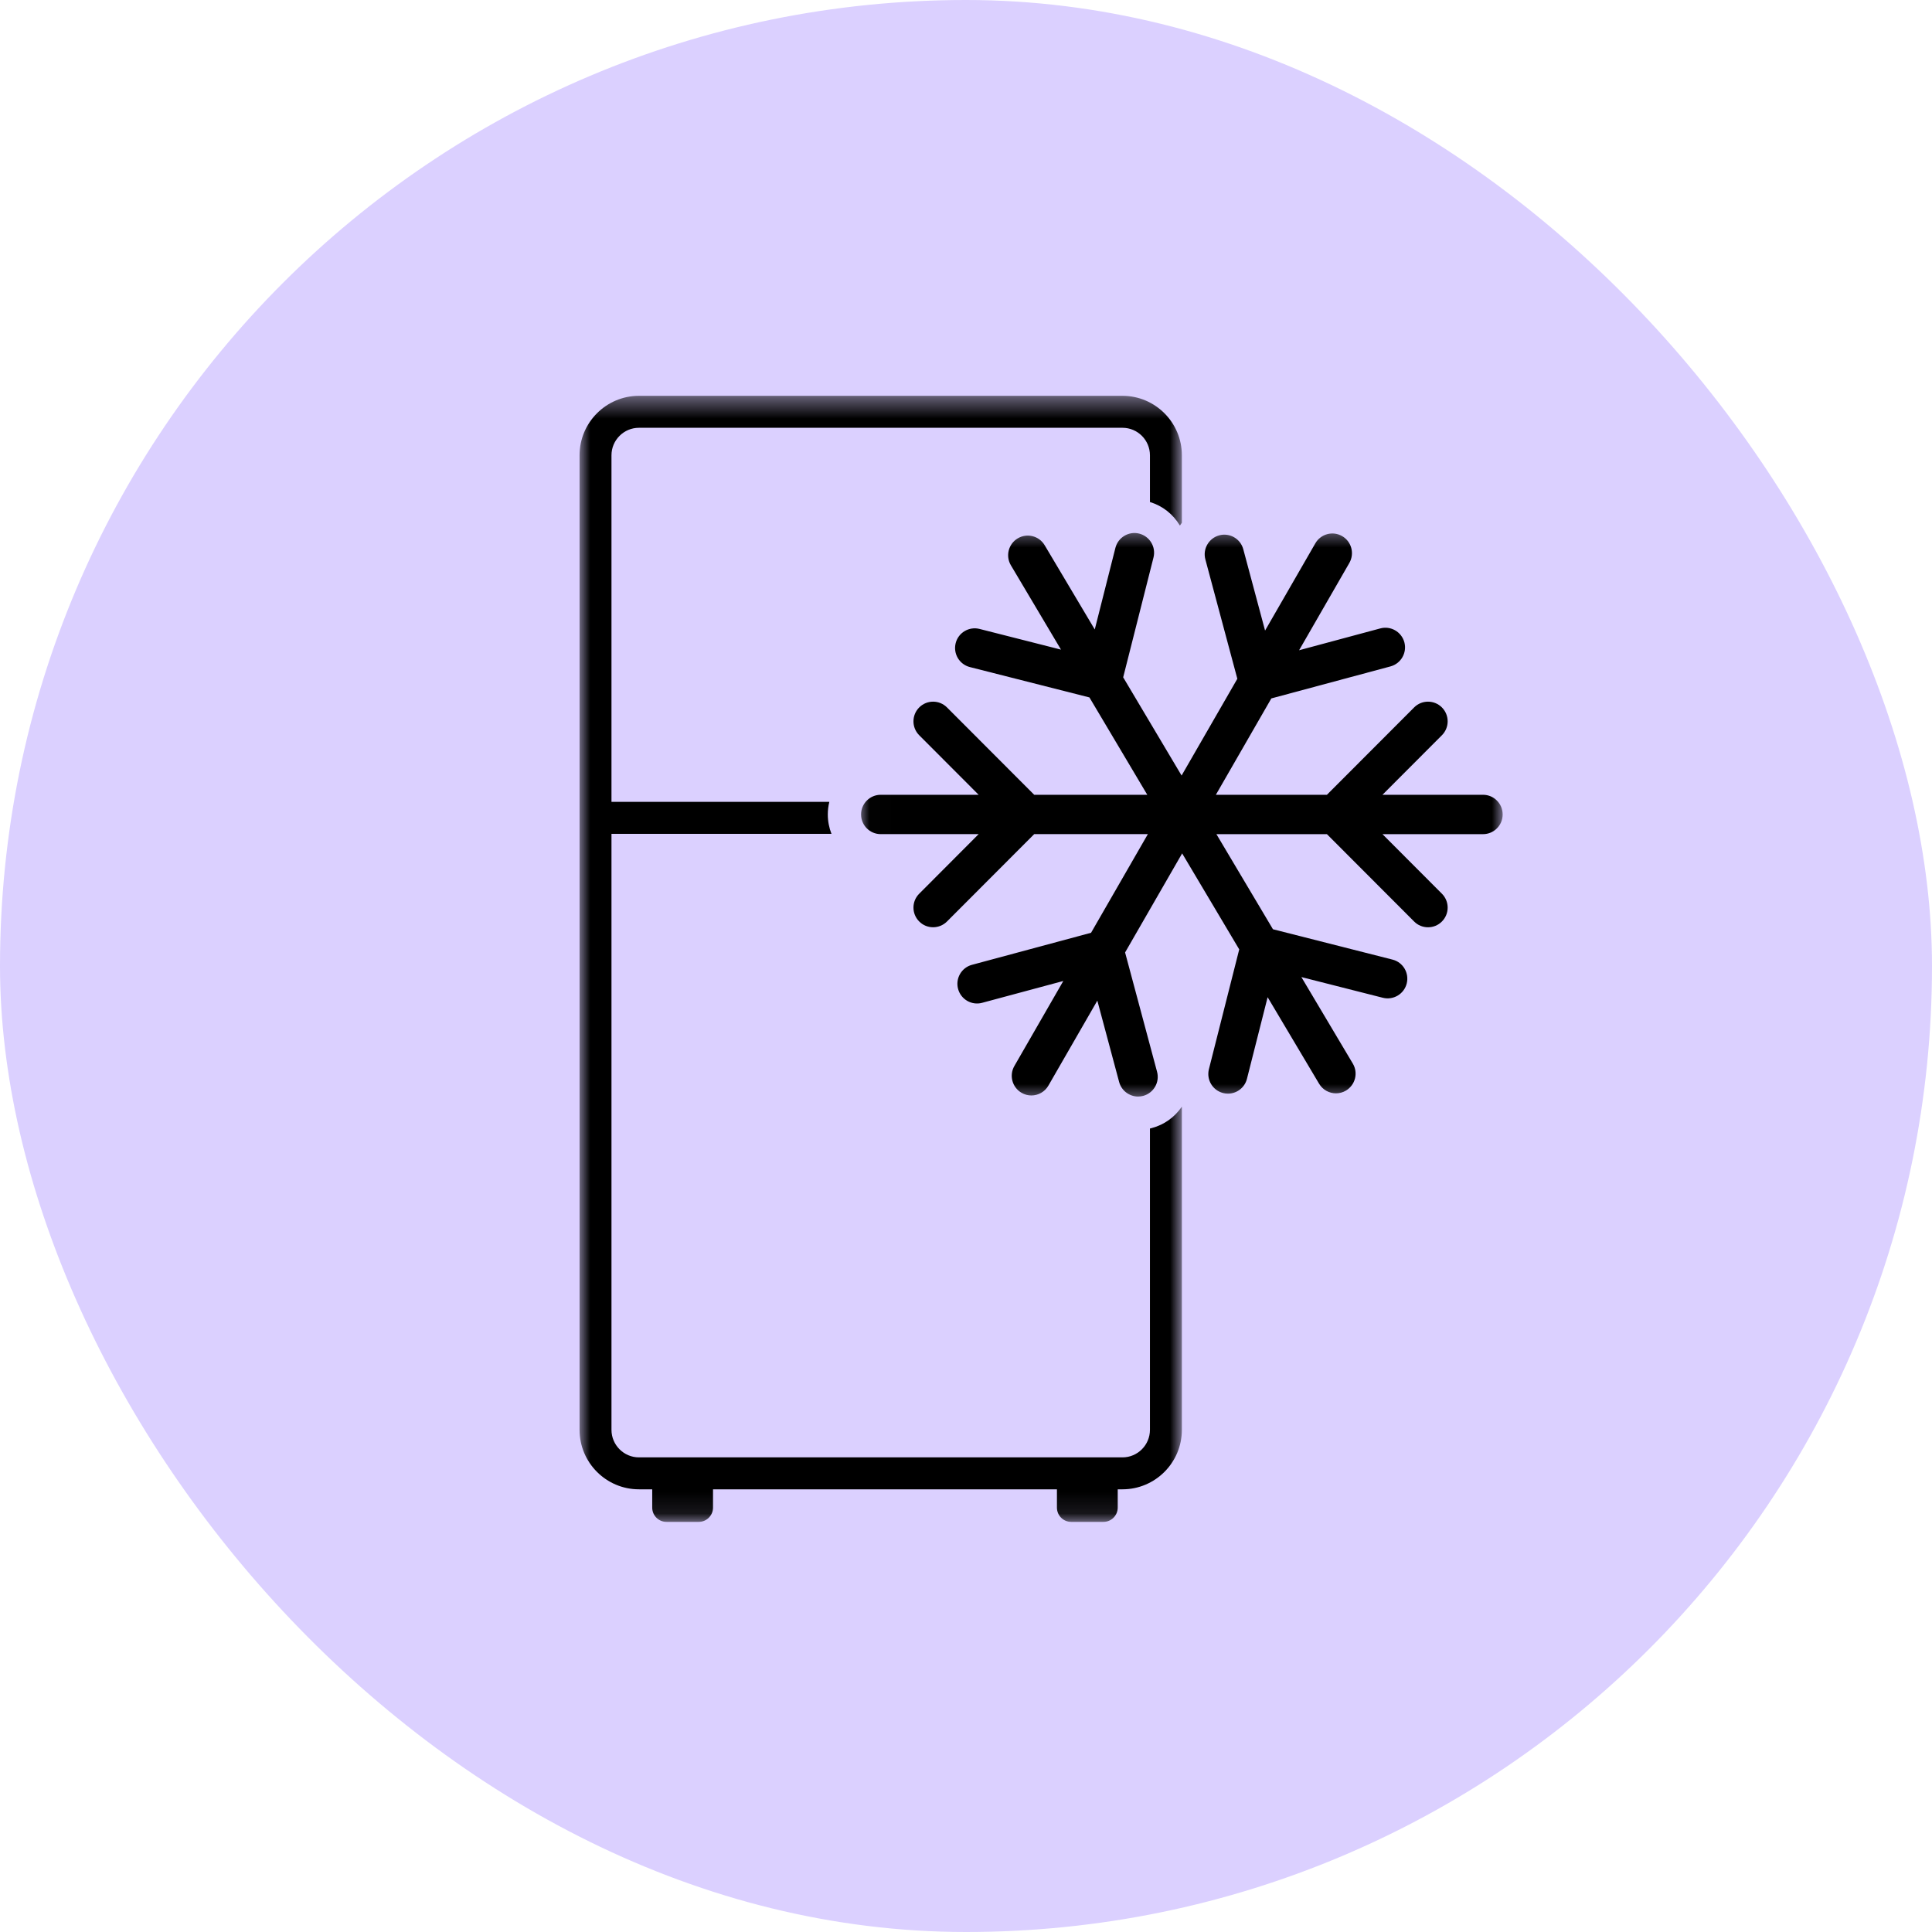
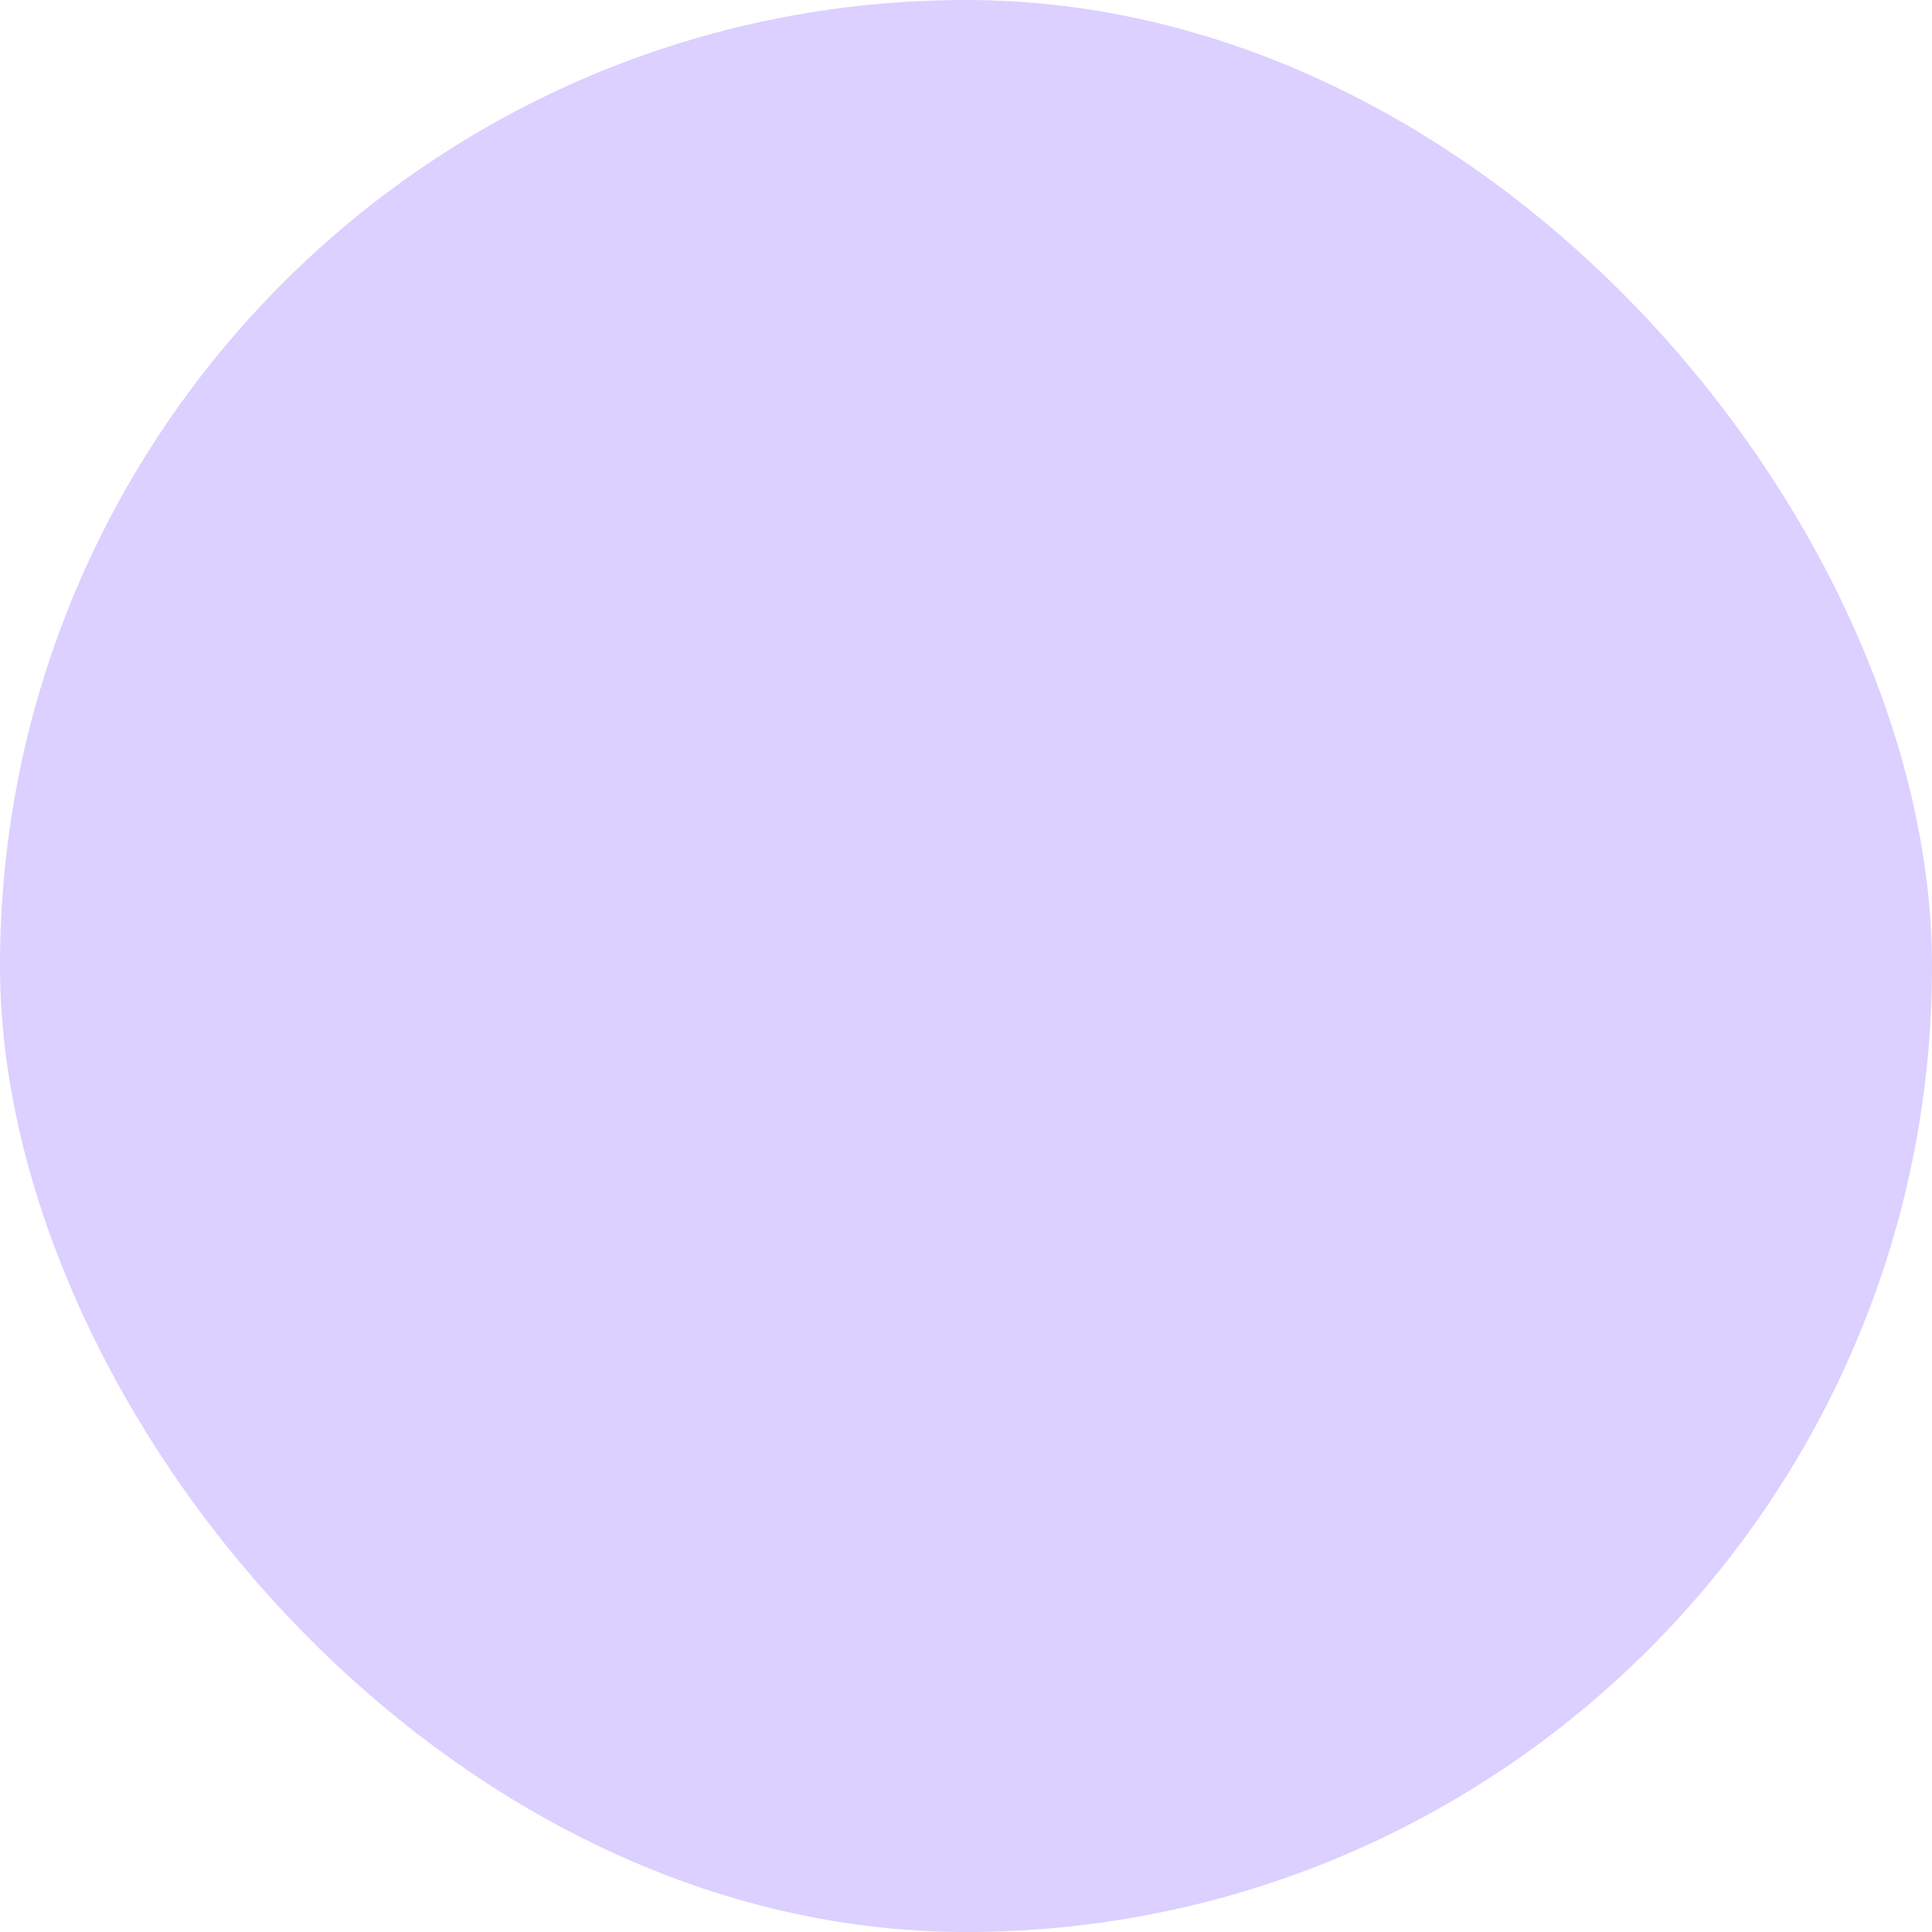
<svg xmlns="http://www.w3.org/2000/svg" width="90" height="90" viewBox="0 0 90 90" fill="none">
  <rect width="90" height="90" rx="45" fill="#DBD0FF" />
  <mask id="mask0_17_323" style="mask-type:luminance" maskUnits="userSpaceOnUse" x="27" y="18" width="29" height="53">
-     <path d="M27 18.439H55.058V70.895H27V18.439Z" fill="white" />
-   </mask>
+     </mask>
  <g mask="url(#mask0_17_323)">
    <path d="M53.656 52.549C53.626 52.557 53.598 52.565 53.569 52.571V66.606C53.569 67.313 52.996 67.89 52.289 67.89H29.765C29.06 67.89 28.485 67.313 28.485 66.606V38.844H38.733C38.624 38.565 38.562 38.26 38.562 37.94C38.562 37.739 38.587 37.543 38.633 37.354H28.485V21.21C28.485 20.503 29.06 19.928 29.765 19.928H52.289C52.996 19.928 53.569 20.503 53.569 21.21V23.386C54.157 23.565 54.648 23.951 54.965 24.483C54.994 24.439 55.024 24.394 55.056 24.353V21.21C55.056 19.682 53.815 18.439 52.289 18.439H29.765C28.24 18.439 26.998 19.682 26.998 21.21V66.608C26.998 68.136 28.239 69.378 29.765 69.378H30.383V70.23C30.383 70.598 30.68 70.895 31.047 70.895H32.55C32.916 70.895 33.215 70.598 33.215 70.23V69.378H49.236V70.23C49.236 70.598 49.533 70.895 49.9 70.895H51.402C51.769 70.895 52.068 70.598 52.068 70.23V69.378H52.289C53.814 69.378 55.056 68.136 55.056 66.608V51.551C54.724 52.042 54.233 52.395 53.656 52.549Z" fill="black" />
  </g>
  <mask id="mask1_17_323" style="mask-type:luminance" maskUnits="userSpaceOnUse" x="40" y="24" width="30" height="28">
-     <path d="M40.011 24.539H70V51.377H40.011V24.539Z" fill="white" />
-   </mask>
+     </mask>
  <g mask="url(#mask1_17_323)">
-     <path d="M69.085 37.024H64.401L67.169 34.251C67.527 33.893 67.527 33.313 67.169 32.954C66.812 32.597 66.232 32.597 65.876 32.954L61.813 37.024H56.64L59.224 32.535L64.774 31.044C65.262 30.912 65.551 30.41 65.421 29.921C65.289 29.433 64.787 29.142 64.299 29.274L60.517 30.291L62.857 26.226C63.109 25.787 62.96 25.227 62.522 24.974C62.085 24.722 61.524 24.872 61.273 25.311L58.932 29.374L57.917 25.586C57.787 25.096 57.285 24.807 56.797 24.938C56.309 25.07 56.019 25.573 56.151 26.061L57.64 31.62L55.043 36.128L52.322 31.552L53.734 25.972C53.858 25.481 53.561 24.984 53.072 24.858C52.583 24.734 52.084 25.031 51.96 25.522L50.998 29.323L48.664 25.398C48.405 24.963 47.845 24.82 47.41 25.079C46.976 25.338 46.833 25.9 47.092 26.335L49.425 30.262L45.63 29.298C45.141 29.174 44.642 29.471 44.519 29.96C44.395 30.451 44.69 30.95 45.181 31.075L50.75 32.489L53.445 37.024H48.177L44.114 32.954C43.756 32.597 43.178 32.597 42.821 32.954C42.463 33.313 42.463 33.893 42.821 34.251L45.589 37.024H41.027C40.522 37.024 40.112 37.435 40.112 37.94C40.112 38.447 40.522 38.857 41.027 38.857H45.589L42.821 41.632C42.463 41.989 42.463 42.569 42.821 42.926C42.998 43.106 43.233 43.195 43.467 43.195C43.7 43.195 43.936 43.106 44.115 42.926L48.177 38.857H53.472L50.826 43.452L45.278 44.945C44.79 45.075 44.499 45.579 44.631 46.067C44.762 46.556 45.264 46.847 45.751 46.715L49.533 45.698L47.254 49.657C47.001 50.095 47.152 50.656 47.589 50.908C47.733 50.991 47.891 51.031 48.046 51.031C48.362 51.031 48.671 50.865 48.839 50.571L51.118 46.613L52.133 50.401C52.243 50.811 52.613 51.081 53.017 51.081C53.094 51.081 53.175 51.072 53.255 51.05C53.742 50.918 54.032 50.416 53.9 49.926L52.411 44.369L55.069 39.754L57.728 44.226L56.316 49.806C56.192 50.295 56.487 50.794 56.978 50.918C57.053 50.938 57.129 50.946 57.204 50.946C57.612 50.946 57.983 50.67 58.088 50.255L59.051 46.453L61.448 50.484C61.619 50.772 61.923 50.932 62.234 50.932C62.393 50.932 62.555 50.891 62.701 50.803C63.136 50.543 63.278 49.98 63.02 49.547L60.623 45.516L64.418 46.48C64.909 46.603 65.406 46.306 65.53 45.816C65.654 45.325 65.359 44.826 64.869 44.702L59.299 43.288L56.665 38.858H61.813L65.876 42.928C66.054 43.108 66.288 43.196 66.523 43.196C66.756 43.196 66.991 43.108 67.169 42.928C67.527 42.571 67.527 41.989 67.169 41.632L64.401 38.858H69.085C69.59 38.858 70 38.447 70 37.942C70 37.435 69.59 37.024 69.085 37.024Z" fill="black" />
+     <path d="M69.085 37.024H64.401L67.169 34.251C67.527 33.893 67.527 33.313 67.169 32.954C66.812 32.597 66.232 32.597 65.876 32.954L61.813 37.024H56.64L59.224 32.535L64.774 31.044C65.262 30.912 65.551 30.41 65.421 29.921C65.289 29.433 64.787 29.142 64.299 29.274L60.517 30.291L62.857 26.226C63.109 25.787 62.96 25.227 62.522 24.974C62.085 24.722 61.524 24.872 61.273 25.311L58.932 29.374L57.917 25.586C57.787 25.096 57.285 24.807 56.797 24.938C56.309 25.07 56.019 25.573 56.151 26.061L57.64 31.62L55.043 36.128L52.322 31.552L53.734 25.972C53.858 25.481 53.561 24.984 53.072 24.858C52.583 24.734 52.084 25.031 51.96 25.522L50.998 29.323L48.664 25.398C48.405 24.963 47.845 24.82 47.41 25.079C46.976 25.338 46.833 25.9 47.092 26.335L49.425 30.262L45.63 29.298C45.141 29.174 44.642 29.471 44.519 29.96C44.395 30.451 44.69 30.95 45.181 31.075L50.75 32.489L53.445 37.024H48.177L44.114 32.954C43.756 32.597 43.178 32.597 42.821 32.954C42.463 33.313 42.463 33.893 42.821 34.251L45.589 37.024H41.027C40.522 37.024 40.112 37.435 40.112 37.94C40.112 38.447 40.522 38.857 41.027 38.857H45.589L42.821 41.632C42.463 41.989 42.463 42.569 42.821 42.926C42.998 43.106 43.233 43.195 43.467 43.195C43.7 43.195 43.936 43.106 44.115 42.926L48.177 38.857H53.472L50.826 43.452L45.278 44.945C44.79 45.075 44.499 45.579 44.631 46.067C44.762 46.556 45.264 46.847 45.751 46.715L49.533 45.698L47.254 49.657C47.001 50.095 47.152 50.656 47.589 50.908C47.733 50.991 47.891 51.031 48.046 51.031C48.362 51.031 48.671 50.865 48.839 50.571L51.118 46.613L52.133 50.401C52.243 50.811 52.613 51.081 53.017 51.081C53.094 51.081 53.175 51.072 53.255 51.05C53.742 50.918 54.032 50.416 53.9 49.926L52.411 44.369L55.069 39.754L57.728 44.226L56.316 49.806C56.192 50.295 56.487 50.794 56.978 50.918C57.053 50.938 57.129 50.946 57.204 50.946C57.612 50.946 57.983 50.67 58.088 50.255L59.051 46.453L61.448 50.484C61.619 50.772 61.923 50.932 62.234 50.932C62.393 50.932 62.555 50.891 62.701 50.803C63.136 50.543 63.278 49.98 63.02 49.547L60.623 45.516L64.418 46.48C64.909 46.603 65.406 46.306 65.53 45.816C65.654 45.325 65.359 44.826 64.869 44.702L59.299 43.288L56.665 38.858H61.813L65.876 42.928C66.756 43.196 66.991 43.108 67.169 42.928C67.527 42.571 67.527 41.989 67.169 41.632L64.401 38.858H69.085C69.59 38.858 70 38.447 70 37.942C70 37.435 69.59 37.024 69.085 37.024Z" fill="black" />
  </g>
</svg>